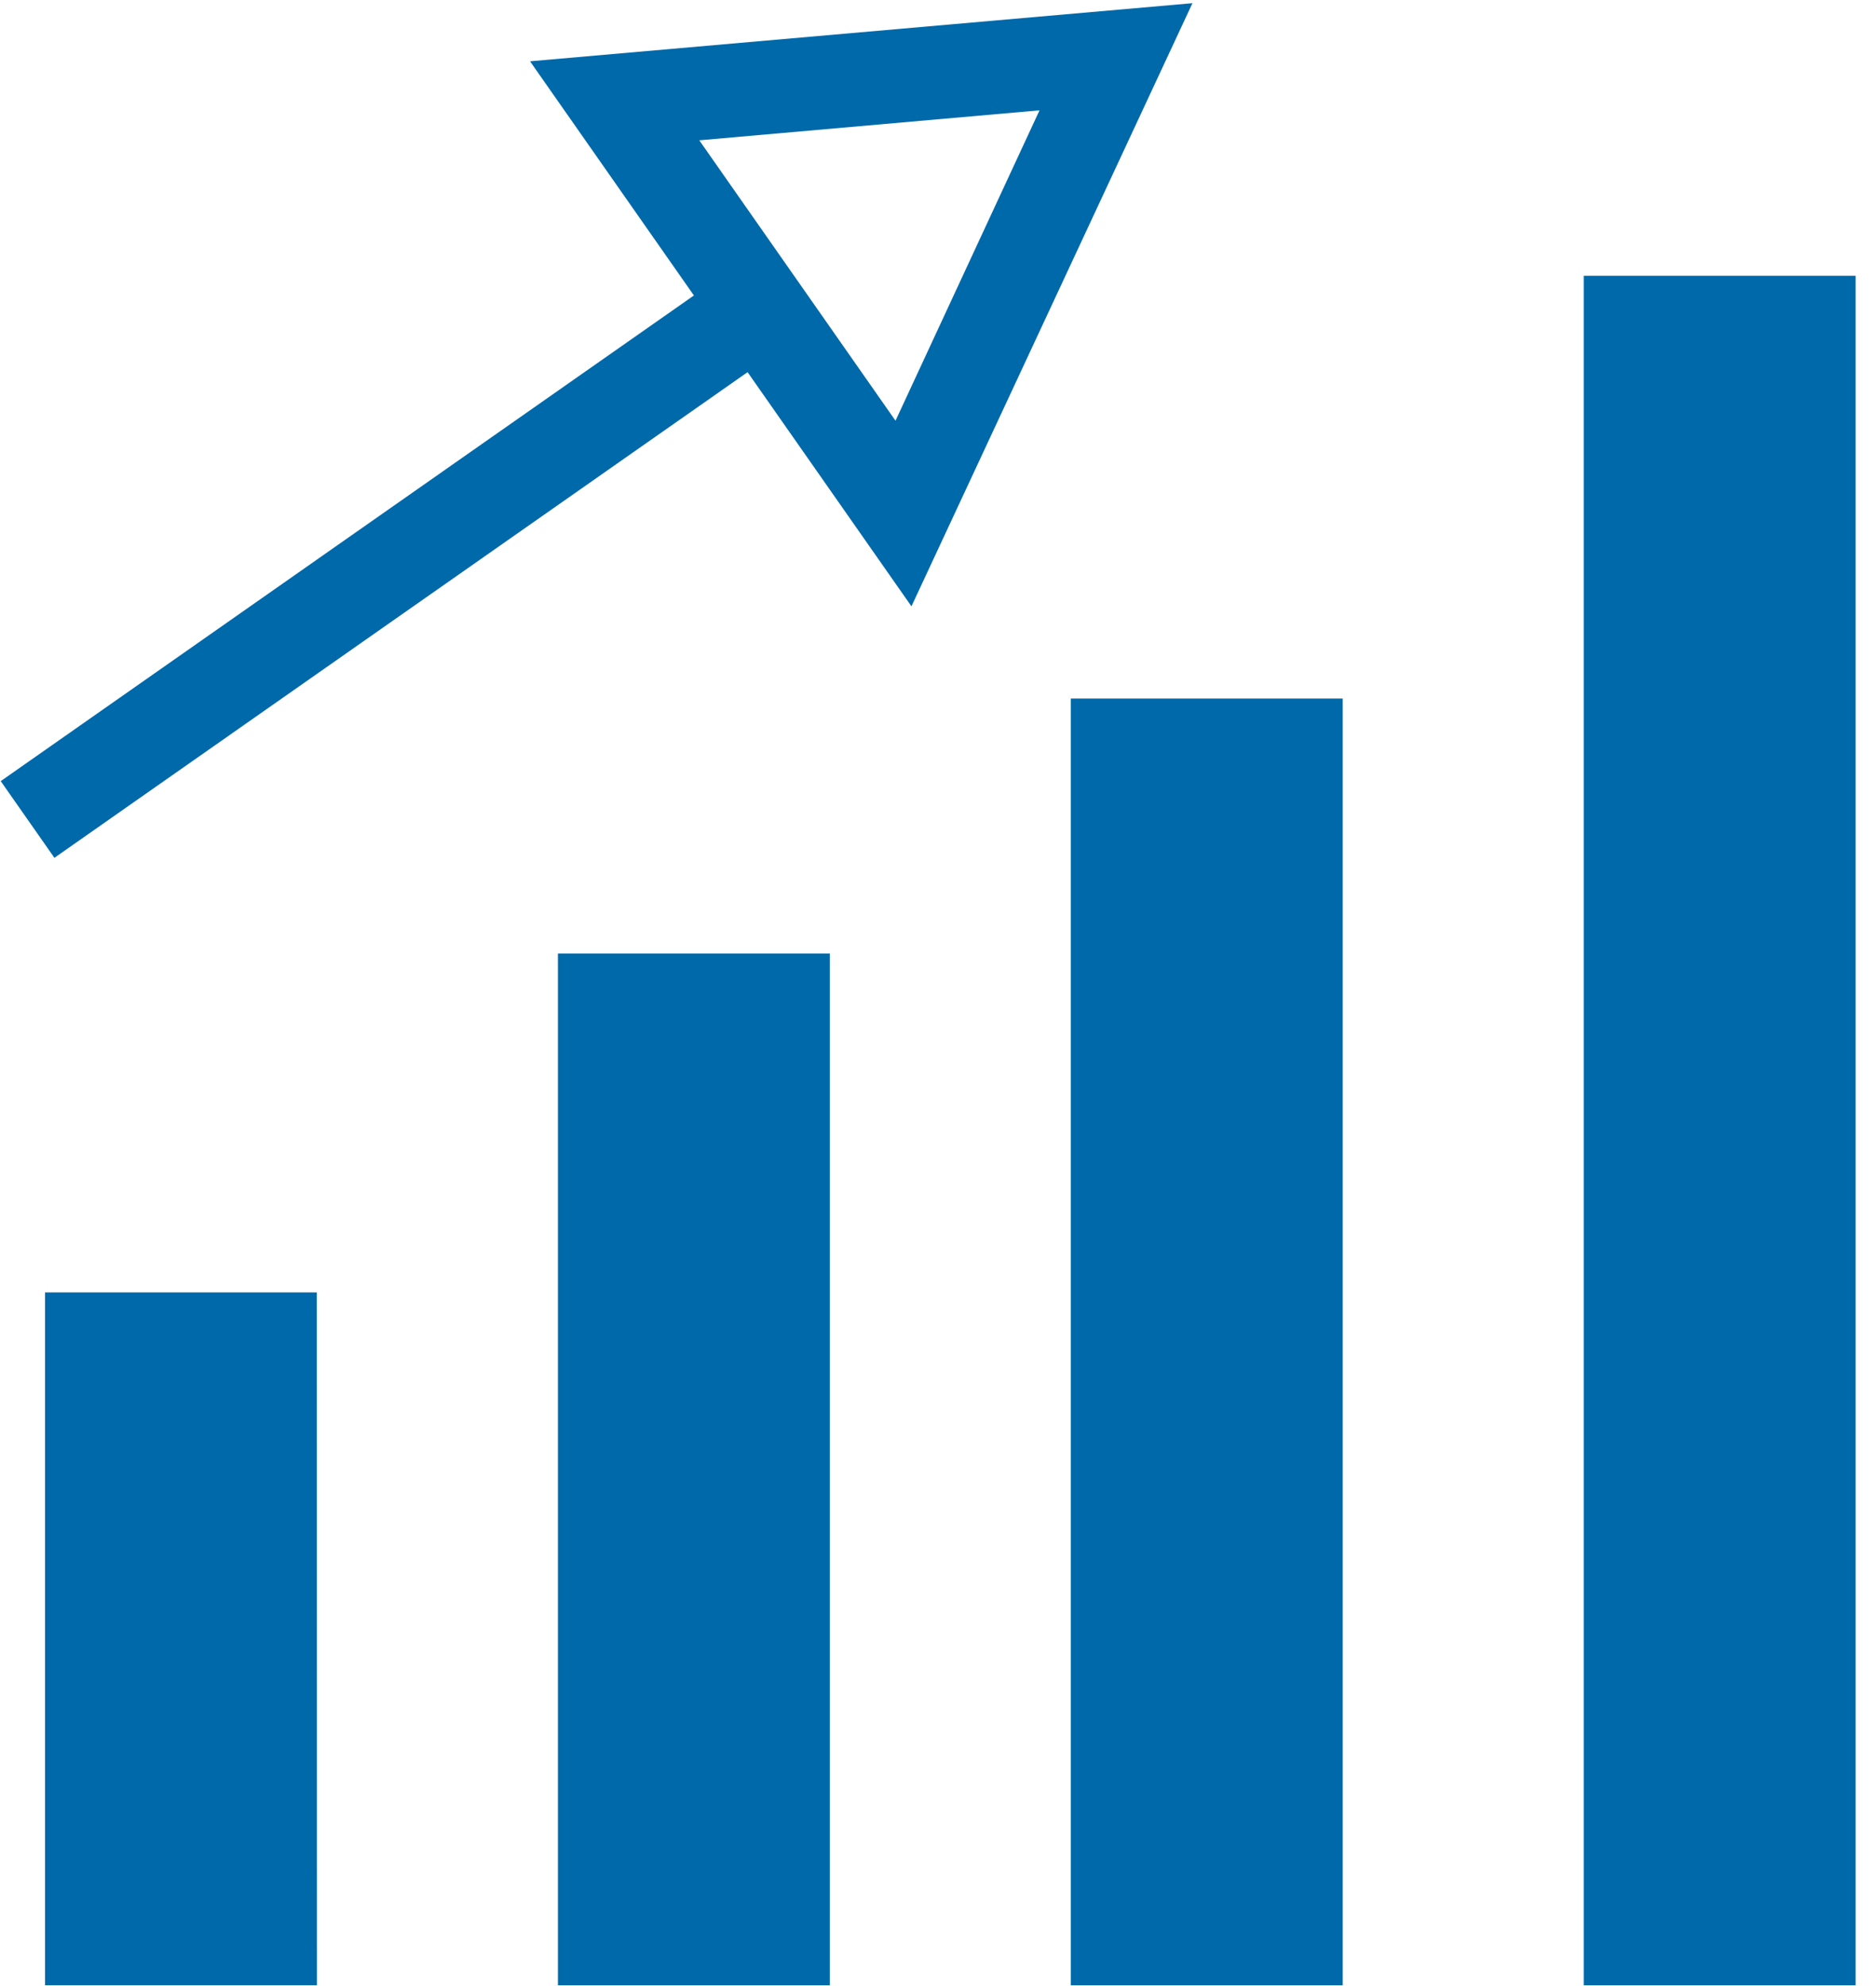
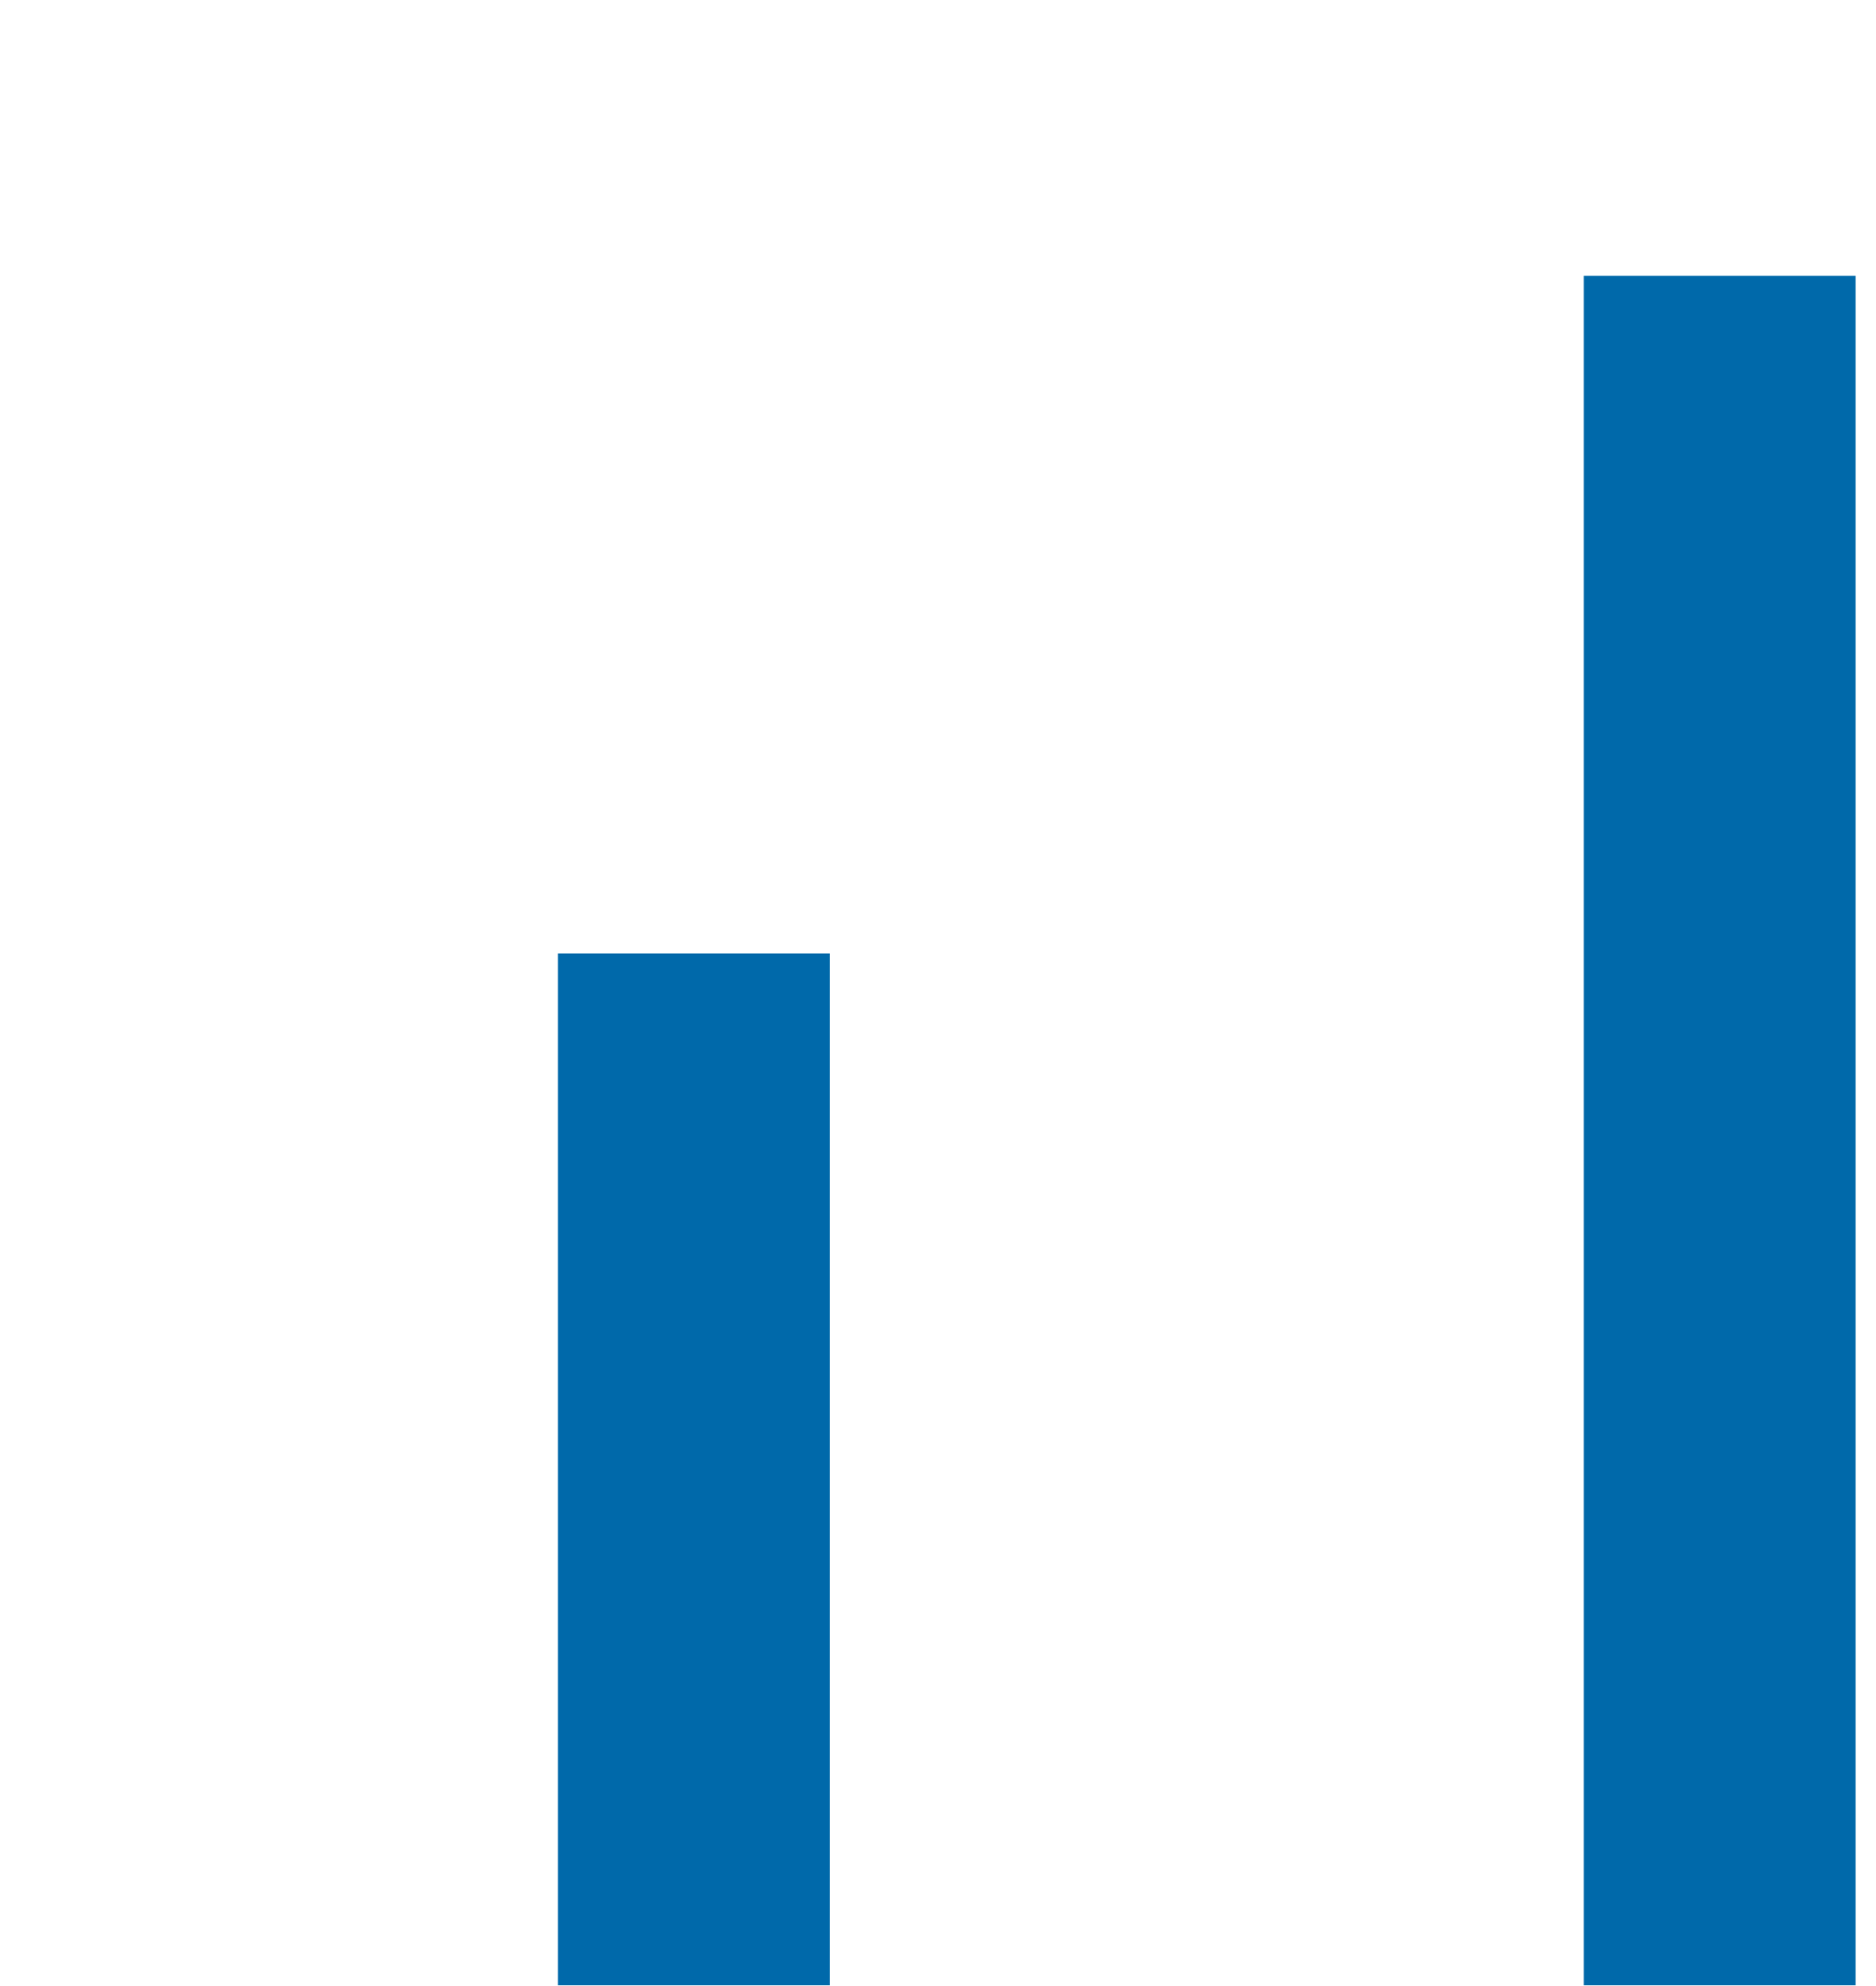
<svg xmlns="http://www.w3.org/2000/svg" width="69px" height="73px" viewBox="0 0 69 73" version="1.1">
  <title>icon-company-sales</title>
  <desc>Created with Sketch.</desc>
  <g id="Icons" stroke="none" stroke-width="1" fill="none" fill-rule="evenodd">
    <g id="Icons,-v1" transform="translate(-195, -3260)" fill="#0069AA">
      <g id="Company" transform="translate(134, 3138)">
        <g id="1" transform="translate(0, 104)">
          <g transform="translate(0, 8)" id="icon-company-sales">
            <g transform="translate(54.657, 0)">
-               <polygon id="Fill-1" points="45.729 82.977 55.729 82.977 55.729 35.677 45.729 35.677" />
              <polygon id="Fill-1-Copy" points="26.864 82.977 36.864 82.977 36.864 45.051 26.864 45.051" />
-               <polygon id="Fill-4" points="8 57.507 8 82.974 18 82.974 17.996 57.507" />
-               <path d="M23.811,12.892 L23.811,23.4 L54.935,23.4 L54.935,26.842 L23.811,26.842 L23.811,37.35 L2.628,25.125 L23.811,12.892 Z M20.378,18.817 L9.495,25.125 L20.378,31.4 L20.378,18.817 Z" id="Combined-Shape" transform="translate(28.781, 25.121) rotate(145) translate(-28.781, -25.121) " />
              <polygon id="Fill-6" points="64.593 82.977 74.593 82.977 74.593 20.137 64.593 20.137" />
            </g>
          </g>
        </g>
      </g>
    </g>
  </g>
</svg>